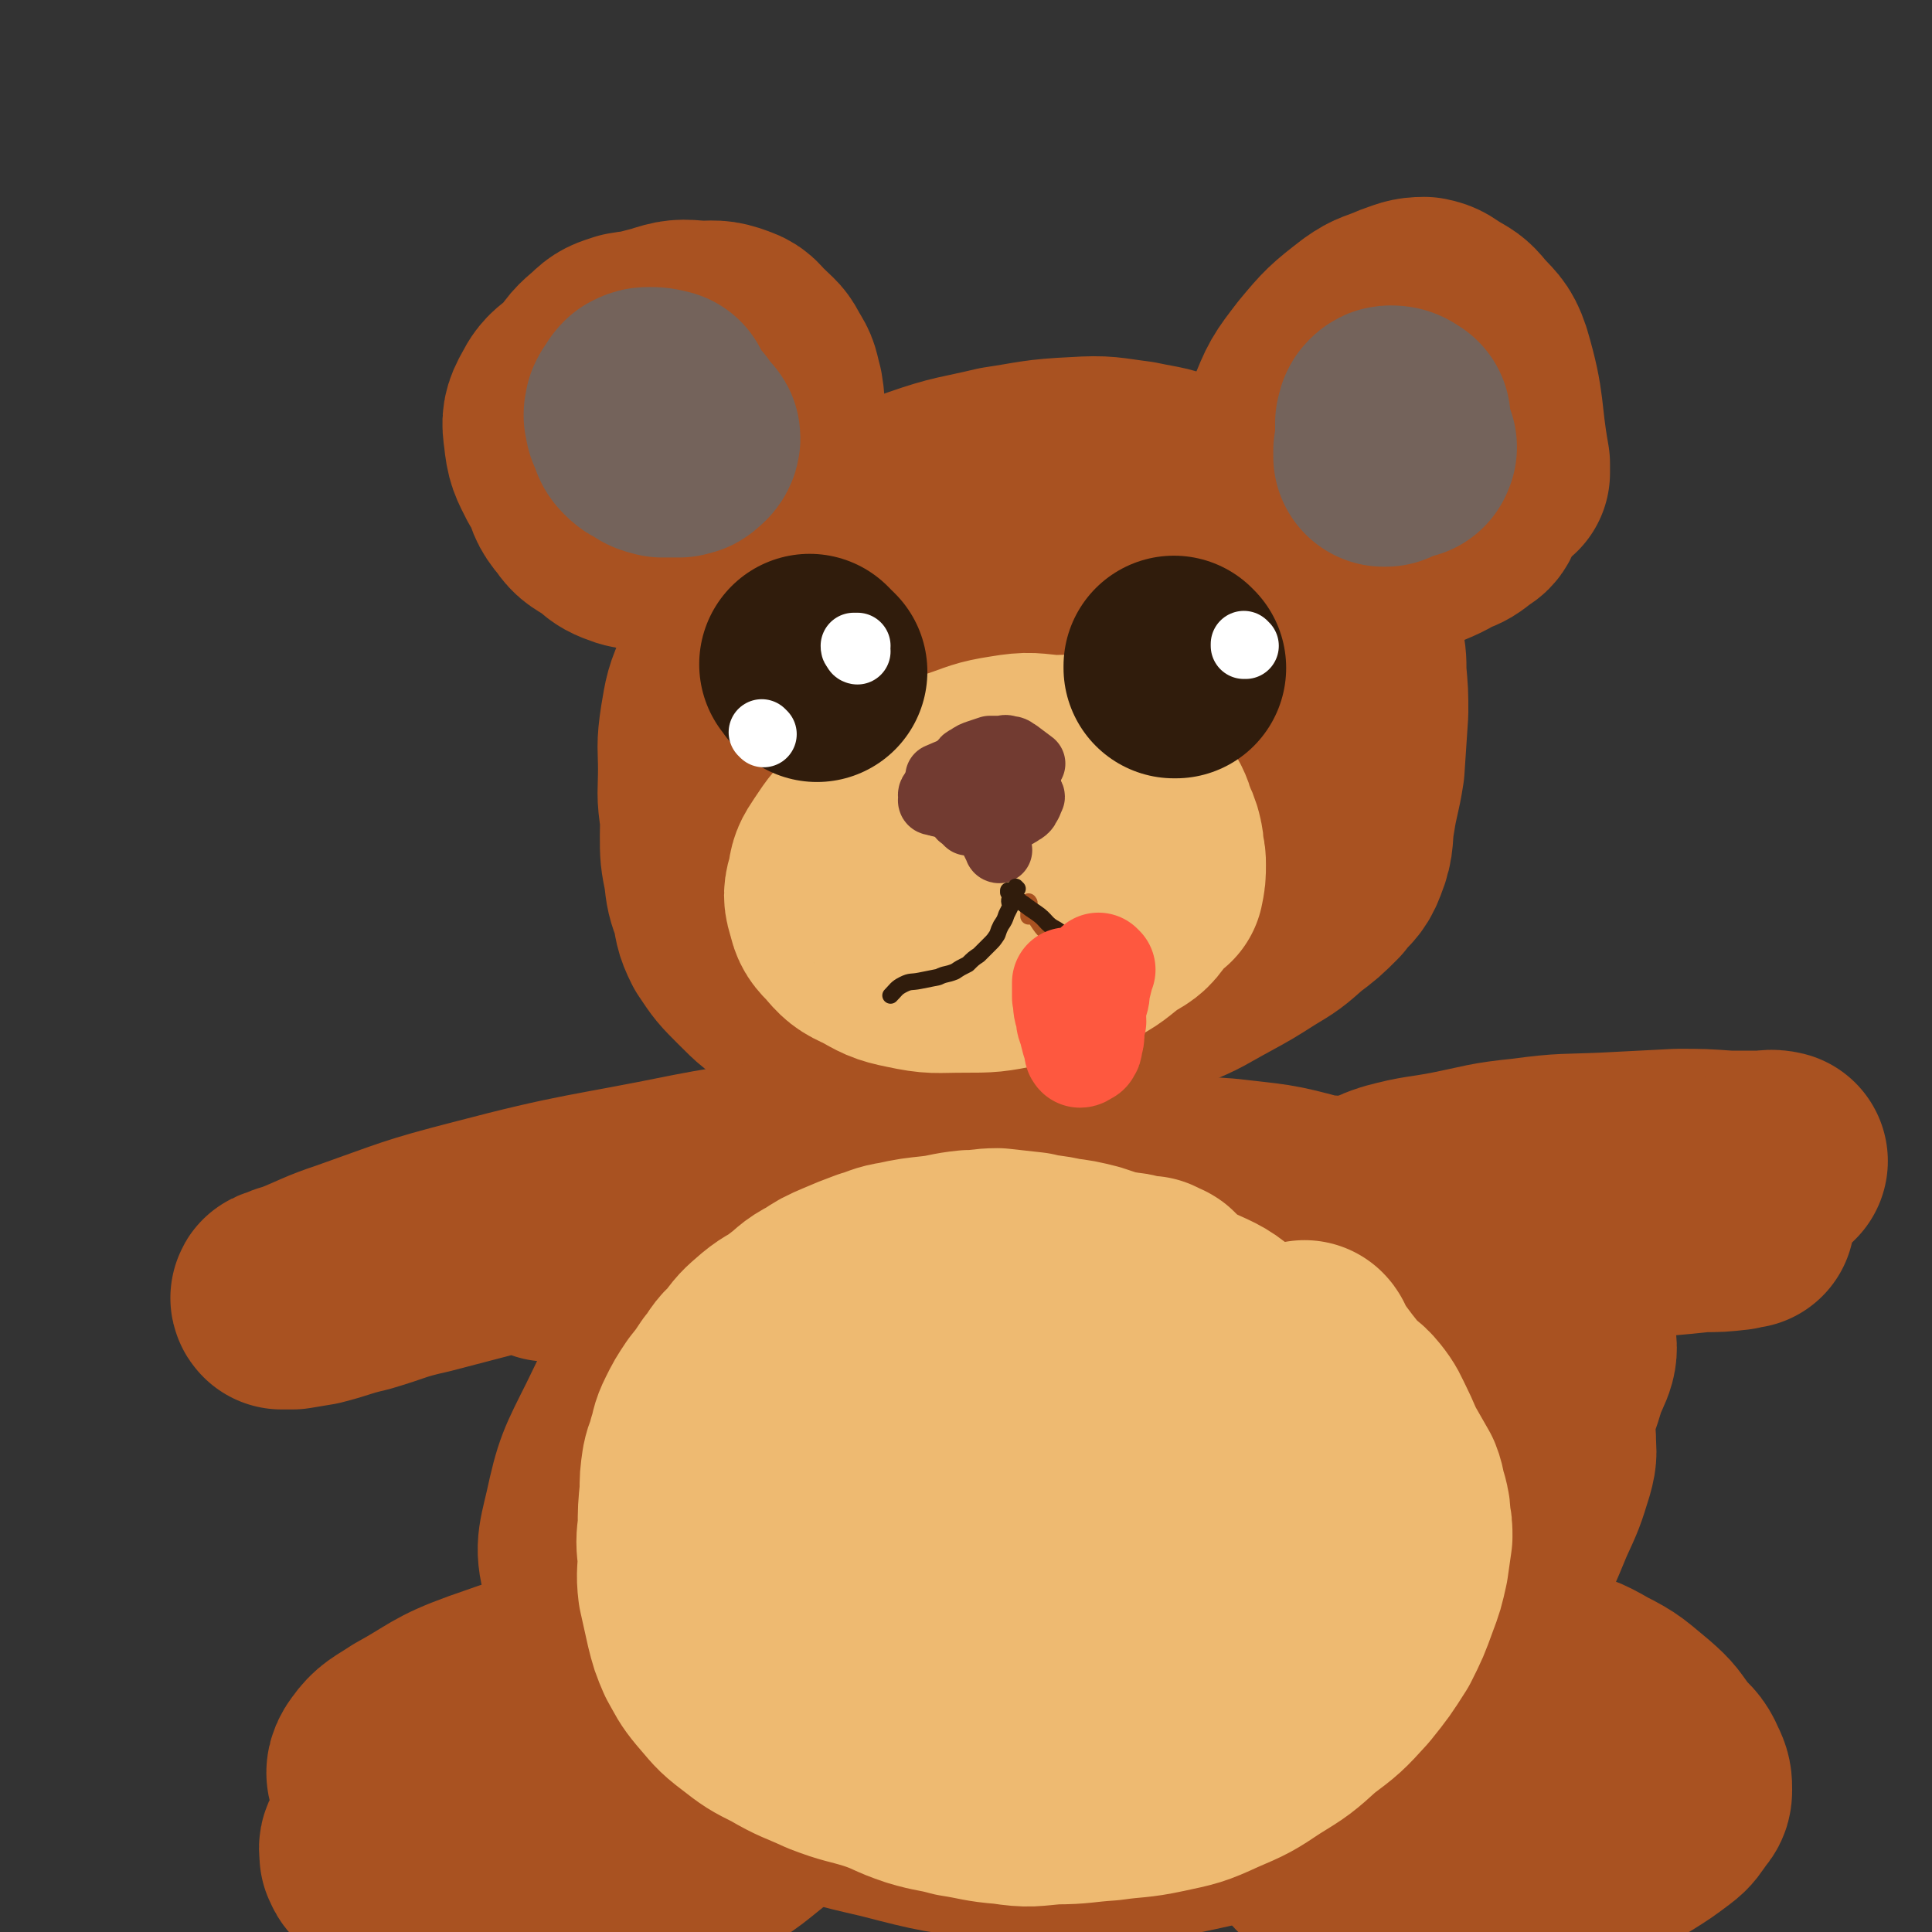
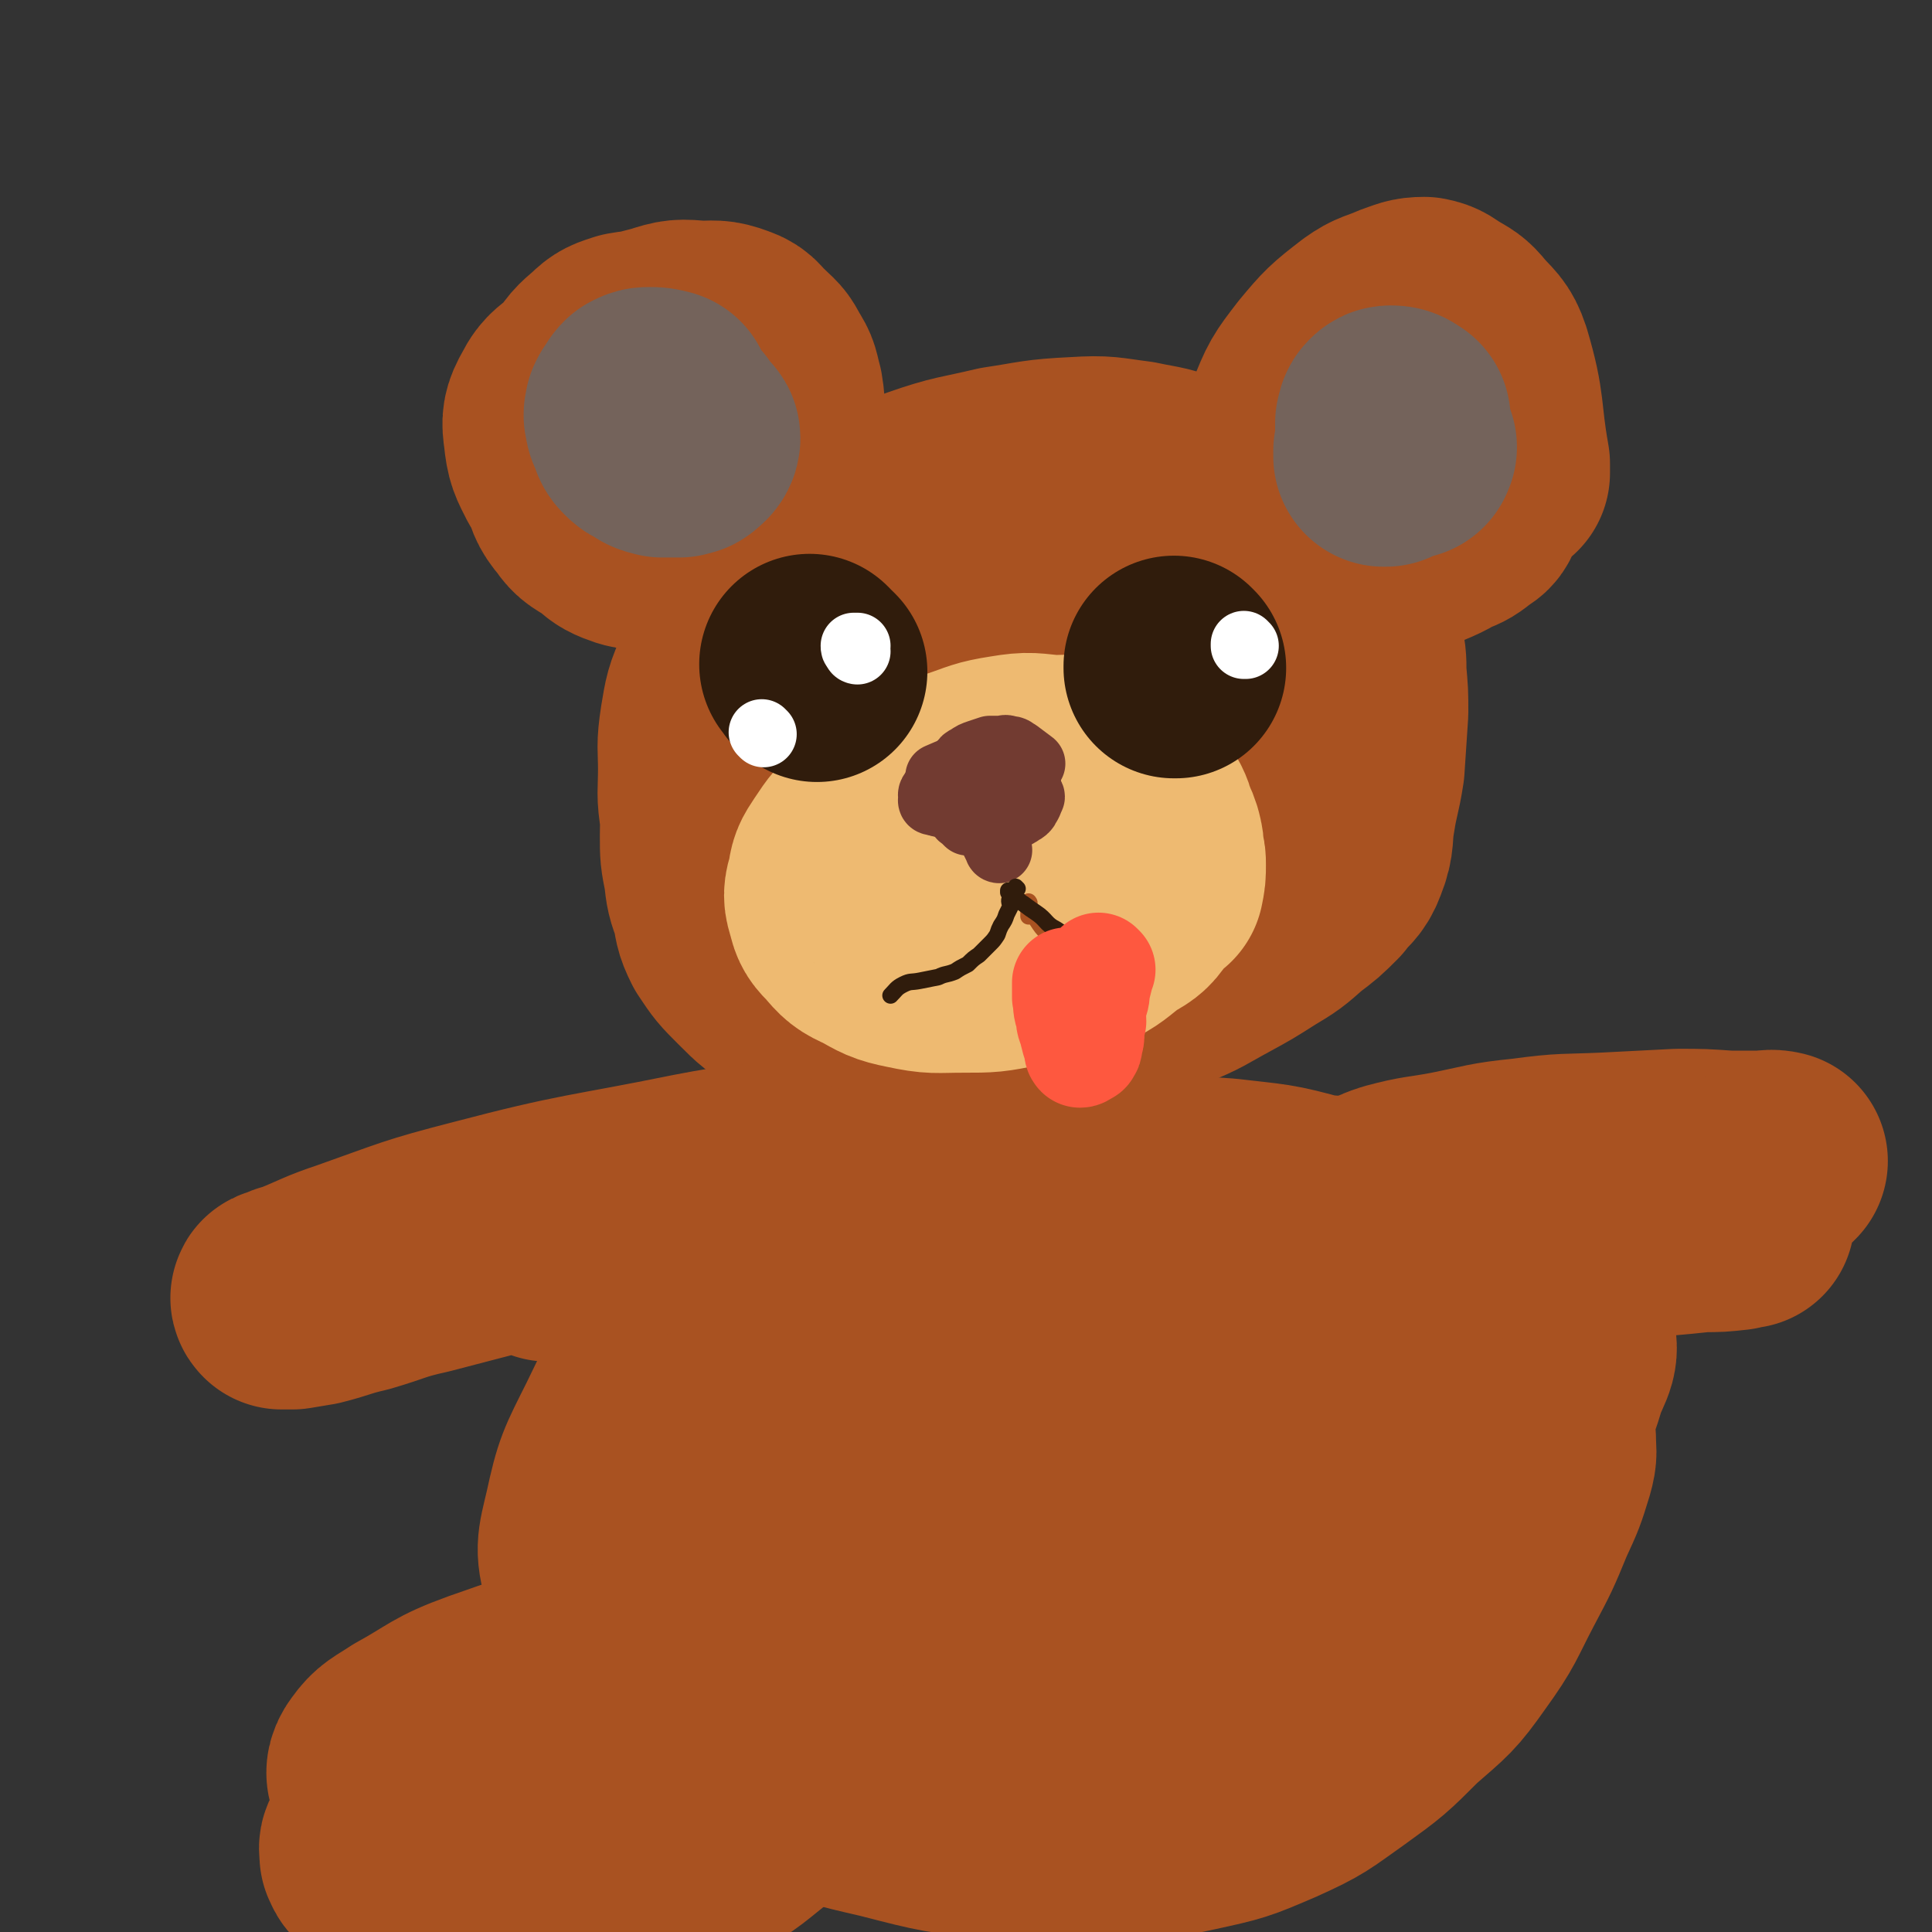
<svg xmlns="http://www.w3.org/2000/svg" viewBox="0 0 1050 1050" version="1.1">
  <rect x="0" y="0" width="1050" height="1050" fill="#333333" stroke="none" />
  <g fill="none" stroke="#A95221" stroke-width="120" stroke-linecap="round" stroke-linejoin="round">
    <path d="M539,509c0,0 -1,0 -1,-1 -2,-1 -1,-2 -3,-3 -4,-4 -4,-3 -8,-7 -4,-5 -6,-4 -8,-11 -10,-23 -14,-23 -17,-47 -4,-22 -1,-24 3,-46 4,-24 4,-24 14,-46 7,-18 6,-19 18,-33 10,-11 12,-11 26,-17 12,-5 13,-5 25,-5 12,0 13,0 24,5 15,6 16,6 28,16 14,13 15,13 26,28 11,16 12,16 19,33 6,14 7,15 9,30 1,12 2,13 -2,25 -5,14 -7,14 -17,25 -12,14 -13,14 -28,24 -18,12 -19,13 -39,20 -19,7 -20,7 -41,9 -19,2 -20,1 -39,0 -17,-2 -18,-2 -34,-7 -14,-6 -15,-6 -28,-15 -10,-8 -11,-9 -18,-21 -6,-12 -7,-13 -7,-27 -1,-16 0,-17 4,-33 6,-17 6,-19 16,-33 12,-17 13,-18 30,-30 15,-11 16,-11 34,-18 17,-6 17,-6 35,-8 14,-2 15,-2 29,1 12,2 12,3 23,8 13,7 14,6 25,16 10,11 10,12 17,26 6,13 6,13 8,28 2,14 4,15 0,29 -3,14 -5,15 -14,26 -12,15 -12,17 -28,27 -21,12 -22,11 -46,17 -20,6 -21,6 -42,6 -20,1 -22,3 -40,-3 -20,-7 -20,-9 -36,-21 -16,-12 -17,-12 -28,-28 -10,-14 -11,-16 -14,-33 -2,-14 -1,-16 5,-29 7,-18 8,-19 20,-34 16,-19 16,-20 36,-34 20,-15 21,-15 45,-24 22,-9 23,-8 47,-12 19,-4 20,-5 39,-3 12,1 12,3 23,9 11,5 14,4 21,13 9,10 9,12 13,26 5,16 5,16 6,33 1,20 3,20 -1,39 -5,22 -6,22 -16,42 -10,17 -11,17 -24,32 -12,13 -12,14 -28,22 -16,9 -18,10 -36,13 -19,2 -20,1 -39,-1 -18,-3 -19,-1 -35,-9 -22,-11 -23,-12 -40,-29 -15,-16 -14,-18 -24,-38 -8,-16 -10,-17 -12,-34 -2,-10 -1,-11 3,-20 4,-11 5,-11 14,-19 12,-11 12,-12 26,-19 19,-11 20,-10 40,-17 19,-6 19,-6 38,-8 19,-2 19,-2 37,1 11,1 12,2 22,7 7,4 8,4 13,11 6,10 6,11 8,22 3,14 3,15 1,29 -2,17 -2,17 -8,33 -7,18 -6,19 -18,33 -9,12 -10,12 -24,20 -12,7 -13,7 -26,10 -9,2 -10,2 -19,0 -9,-2 -10,-2 -17,-7 -7,-4 -8,-5 -12,-12 -4,-9 -4,-10 -3,-19 0,-11 1,-11 5,-21 5,-13 5,-14 14,-25 7,-9 8,-9 18,-14 10,-6 10,-7 21,-10 8,-2 9,-1 18,1 7,2 7,3 14,7 9,5 9,5 16,12 7,8 8,8 13,17 3,7 5,8 4,16 0,8 -1,10 -6,16 -10,11 -11,11 -25,18 -15,8 -15,8 -32,13 -16,4 -16,5 -33,6 -18,2 -19,3 -37,0 -14,-3 -14,-4 -28,-10 -13,-5 -14,-4 -25,-13 -11,-8 -11,-9 -18,-21 -6,-9 -7,-10 -8,-21 -1,-10 -1,-11 4,-21 9,-18 9,-19 23,-34 18,-20 19,-20 41,-36 19,-15 19,-15 41,-25 17,-9 17,-8 35,-13 15,-4 15,-4 30,-4 8,0 8,1 16,4 6,3 6,4 12,8 7,5 8,5 14,11 8,7 8,8 16,16 6,8 6,8 12,16 5,8 5,8 8,16 4,7 3,7 6,14 3,6 2,6 5,12 2,3 2,3 4,6 1,2 0,3 1,4 1,0 2,1 2,0 2,-1 2,-1 3,-3 1,-3 0,-4 0,-8 0,-4 0,-4 0,-8 0,-6 1,-6 -1,-11 -1,-6 -2,-6 -5,-12 -4,-7 -4,-8 -9,-15 -5,-9 -5,-9 -12,-17 -5,-6 -6,-6 -12,-12 -6,-6 -6,-7 -13,-12 -7,-6 -7,-5 -14,-9 -6,-3 -7,-3 -13,-5 -7,-2 -7,-2 -13,-4 -8,-1 -8,-2 -16,-2 -8,-1 -8,-1 -17,0 -8,1 -9,1 -17,3 -9,3 -9,3 -18,7 -9,4 -9,5 -18,10 -10,6 -10,6 -18,13 -8,7 -7,7 -14,15 -6,8 -6,8 -11,16 -6,9 -7,8 -12,18 -5,8 -5,9 -8,18 -3,8 -3,9 -5,17 -4,11 -4,11 -6,22 -2,8 -1,9 -1,17 -1,8 -2,9 0,17 1,8 1,8 5,16 5,9 5,9 12,17 7,9 6,10 15,16 11,7 11,7 24,11 11,5 11,5 23,7 13,2 13,1 27,1 17,-1 17,-1 34,-5 15,-3 16,-3 30,-9 18,-7 19,-6 35,-17 14,-9 14,-10 26,-22 12,-11 13,-11 22,-24 9,-13 9,-13 16,-28 6,-12 6,-12 11,-26 4,-11 5,-11 7,-22 1,-9 -1,-9 -3,-18 -2,-11 -2,-11 -6,-21 -4,-11 -3,-12 -10,-21 -8,-11 -9,-11 -20,-19 -10,-9 -10,-9 -23,-14 -13,-6 -14,-5 -28,-8 -16,-2 -16,-3 -32,-2 -21,1 -21,2 -41,5 -21,5 -22,4 -42,11 -17,6 -17,7 -33,16 -14,8 -14,8 -26,18 -11,8 -11,8 -20,18 -9,11 -8,12 -15,24 -8,11 -10,10 -15,23 -5,11 -5,12 -7,24 -2,13 -1,13 -1,25 0,13 -1,13 1,25 3,13 2,14 7,26 6,14 7,14 15,26 8,12 8,13 18,23 9,8 10,8 20,13 12,7 12,7 25,11 13,4 14,4 27,5 14,2 14,3 27,3 16,-1 16,-1 32,-3 19,-2 19,-1 37,-6 17,-5 17,-6 33,-13 15,-7 16,-7 30,-16 13,-8 12,-9 24,-19 11,-9 11,-9 21,-20 8,-9 7,-10 13,-20 7,-11 8,-11 12,-24 4,-10 3,-11 4,-22 2,-13 2,-13 2,-26 0,-11 1,-12 -2,-23 -2,-12 -3,-12 -9,-24 -5,-11 -5,-11 -12,-21 -6,-9 -6,-9 -14,-17 -8,-8 -9,-8 -18,-14 -11,-7 -11,-6 -23,-11 -11,-5 -11,-6 -23,-9 -12,-3 -13,-3 -25,-4 -15,-1 -15,-1 -30,0 -15,1 -15,1 -30,4 -16,4 -16,4 -32,8 -16,5 -16,4 -31,11 -13,6 -13,7 -25,16 -11,8 -11,8 -21,18 -10,10 -10,9 -18,21 -7,10 -6,11 -12,22 -5,12 -6,12 -10,24 -4,11 -4,11 -6,24 -3,13 -2,13 -4,26 -1,11 -2,11 -2,22 0,10 0,10 2,20 1,9 1,9 4,17 2,9 1,9 5,17 6,9 6,9 14,17 9,9 9,9 19,15 11,6 11,7 23,11 14,4 14,4 28,6 14,2 14,3 28,3 14,0 14,-1 28,-3 16,-2 17,-1 33,-5 17,-3 17,-3 33,-8 16,-5 16,-5 30,-11 15,-6 15,-7 28,-14 11,-6 11,-6 22,-13 10,-6 10,-6 19,-14 8,-6 8,-6 15,-13 5,-7 7,-6 10,-14 4,-10 2,-11 4,-22 2,-13 3,-13 5,-26 1,-15 1,-15 2,-30 0,-10 0,-10 -1,-21 0,-8 0,-8 -2,-17 -1,-5 -1,-5 -3,-10 -2,-7 -3,-7 -6,-13 0,0 0,0 0,0 " />
    <path d="M407,308c0,0 -1,-1 -1,-1 0,0 1,1 1,1 -2,-1 -3,-2 -4,-3 -1,0 1,1 1,1 -2,-2 -3,-2 -5,-4 -2,-2 -2,-2 -3,-5 -2,-4 -3,-4 -3,-8 -1,-4 -1,-4 0,-9 0,-4 -1,-4 1,-9 1,-3 2,-3 4,-7 3,-3 3,-4 6,-6 3,-2 3,-1 6,-1 3,-1 4,-1 7,0 2,0 2,0 3,1 3,2 3,2 5,4 1,2 2,2 2,5 0,3 -1,3 -2,6 -2,5 -1,6 -5,10 -4,5 -5,5 -11,8 -7,4 -8,3 -16,6 -7,2 -7,3 -14,3 -10,0 -10,0 -19,-3 -10,-3 -11,-3 -20,-9 -10,-6 -10,-6 -19,-15 -8,-8 -8,-8 -14,-18 -4,-8 -5,-9 -6,-19 -1,-7 -1,-9 3,-16 4,-8 6,-7 13,-14 9,-8 9,-9 20,-15 11,-6 11,-6 23,-9 9,-3 10,-3 20,-2 8,0 9,-1 17,2 6,2 5,4 10,8 5,5 5,4 8,10 4,6 3,6 5,13 1,6 1,7 0,13 -1,8 -1,8 -4,15 -6,12 -7,12 -15,21 -7,9 -8,9 -17,15 -8,7 -8,8 -18,12 -7,3 -8,3 -16,4 -5,0 -6,0 -11,-2 -5,-2 -5,-3 -9,-6 -7,-5 -8,-4 -12,-10 -6,-7 -5,-8 -8,-16 -3,-8 -5,-9 -5,-17 0,-9 1,-10 4,-18 4,-9 4,-9 9,-18 5,-8 5,-8 12,-14 4,-4 5,-4 11,-6 6,-1 6,-1 13,-1 2,0 2,1 5,1 " />
    <path d="M732,314c0,0 -1,-1 -1,-1 0,0 0,1 0,1 1,-1 0,-1 0,-3 0,0 0,0 0,-1 0,-3 0,-3 0,-6 1,-5 1,-5 2,-10 1,-6 0,-6 2,-12 2,-7 3,-7 6,-13 4,-7 4,-7 8,-13 3,-5 3,-6 8,-10 3,-4 4,-4 8,-6 4,-2 5,-1 9,-2 4,0 4,0 7,0 2,0 2,0 3,1 3,1 3,1 5,3 3,3 3,4 5,8 2,4 2,4 4,9 2,4 2,4 3,8 1,3 2,4 0,7 -1,4 -2,4 -5,6 -5,4 -5,4 -10,6 -7,3 -7,4 -14,4 -8,0 -8,-1 -16,-3 -9,-4 -10,-3 -17,-10 -10,-8 -11,-8 -18,-19 -5,-8 -4,-9 -6,-18 -2,-8 -2,-9 -1,-17 1,-6 3,-6 6,-10 5,-5 5,-5 10,-9 5,-4 5,-5 11,-7 6,-2 6,-1 12,-1 6,0 6,0 12,2 7,3 7,3 13,7 7,5 8,4 14,10 5,5 5,6 10,12 4,6 5,6 7,12 2,6 3,7 2,14 -1,8 -2,8 -6,15 -6,8 -6,8 -14,14 -10,7 -10,7 -22,12 -11,4 -11,5 -23,6 -10,2 -10,1 -20,-1 -8,-3 -9,-3 -15,-9 -7,-6 -9,-6 -12,-14 -4,-10 -5,-11 -4,-22 2,-13 3,-13 9,-25 6,-15 6,-15 16,-28 10,-12 11,-13 24,-23 7,-5 8,-4 17,-8 6,-2 7,-3 13,-3 5,1 5,2 10,5 5,3 6,3 10,8 6,7 8,7 11,16 8,27 5,28 10,56 0,3 0,3 0,5 " />
    <path d="M433,860c0,0 -1,-1 -1,-1 0,0 1,1 1,0 -4,-1 -5,-1 -9,-4 -7,-4 -7,-3 -14,-8 -7,-5 -9,-5 -12,-12 -3,-6 -3,-8 -1,-15 5,-14 5,-16 15,-26 21,-22 22,-22 48,-39 30,-20 30,-21 63,-35 34,-15 35,-15 72,-24 35,-8 35,-8 71,-10 29,-2 30,-2 59,1 20,3 21,2 39,9 10,4 11,5 17,14 5,6 6,7 6,15 0,12 -1,13 -6,24 -11,25 -10,26 -26,49 -20,27 -20,28 -45,50 -25,22 -25,23 -55,38 -31,15 -32,14 -66,21 -31,6 -32,8 -62,6 -29,-2 -30,-5 -58,-15 -27,-9 -27,-10 -53,-24 -23,-12 -26,-10 -45,-28 -14,-13 -14,-16 -21,-34 -7,-14 -9,-16 -7,-30 4,-18 6,-20 18,-34 23,-24 23,-26 52,-43 38,-22 40,-21 82,-33 45,-13 45,-15 92,-17 84,-4 85,-4 168,3 29,3 34,2 57,18 24,17 25,23 37,48 5,11 1,13 -3,24 -6,20 -7,20 -19,38 -16,26 -15,27 -36,48 -22,23 -22,27 -50,39 -72,31 -74,30 -151,48 -38,9 -40,11 -79,7 -61,-7 -64,-6 -121,-28 -23,-9 -23,-13 -39,-33 -13,-17 -14,-19 -19,-39 -4,-19 -6,-23 3,-39 15,-27 20,-28 47,-47 37,-26 38,-26 80,-42 50,-20 51,-20 103,-30 48,-8 49,-7 99,-7 37,0 38,-1 75,6 26,5 29,4 51,17 14,8 12,11 21,25 6,9 9,10 9,21 0,16 -3,16 -9,32 -10,24 -10,25 -24,47 -15,26 -14,27 -34,48 -20,21 -21,22 -47,36 -26,15 -28,14 -57,23 -33,11 -34,13 -68,16 -32,4 -32,2 -64,-2 -27,-3 -28,-3 -54,-12 -24,-7 -26,-6 -48,-19 -14,-8 -16,-9 -24,-23 -6,-11 -8,-15 -4,-27 7,-18 11,-20 27,-34 31,-26 32,-28 68,-46 42,-21 43,-21 88,-33 42,-11 44,-14 87,-14 50,1 56,0 100,16 10,3 5,11 7,22 1,6 0,7 -2,13 -4,11 -3,12 -11,21 -19,20 -19,22 -42,37 -29,19 -31,18 -63,32 -33,14 -34,15 -69,23 -34,7 -35,6 -70,6 -29,0 -29,1 -57,-6 -23,-5 -25,-4 -43,-17 -16,-11 -22,-13 -25,-31 -4,-19 1,-24 11,-43 16,-28 16,-31 41,-50 34,-25 37,-25 79,-38 40,-13 41,-10 84,-14 38,-3 39,-4 77,1 27,3 28,5 53,15 15,7 16,8 27,19 5,5 6,7 6,15 0,6 -1,7 -5,12 -13,14 -13,16 -29,26 -31,19 -31,19 -65,33 -39,17 -40,17 -81,28 -40,11 -41,13 -82,17 -35,3 -36,2 -70,-3 -21,-3 -23,-3 -41,-13 -10,-6 -18,-10 -16,-19 4,-18 9,-22 26,-36 33,-29 34,-31 73,-51 42,-22 43,-23 90,-34 38,-9 40,-6 79,-4 28,1 29,1 56,8 15,4 18,4 28,14 6,6 5,9 5,17 1,7 1,8 -3,13 -8,12 -9,12 -21,22 -21,16 -20,18 -43,31 -29,15 -29,16 -60,25 -32,10 -33,10 -67,13 -29,3 -30,3 -60,0 -23,-3 -24,-3 -46,-12 -15,-7 -18,-8 -27,-20 -5,-6 -5,-10 -1,-17 8,-14 11,-14 26,-25 25,-17 25,-19 54,-30 32,-13 33,-13 68,-19 33,-5 34,-4 68,-2 24,1 24,2 47,9 14,4 15,5 25,14 6,5 5,7 7,14 1,5 0,6 -2,10 -5,7 -5,7 -13,13 -17,12 -18,12 -37,23 -26,13 -26,14 -52,25 -26,10 -26,12 -54,17 -25,5 -26,3 -52,3 -21,-1 -21,-1 -42,-5 -17,-4 -19,-2 -32,-11 -13,-9 -14,-11 -21,-25 -5,-12 -5,-14 -4,-28 1,-15 0,-18 8,-31 13,-21 15,-21 35,-37 25,-20 26,-19 55,-34 27,-13 28,-14 57,-22 31,-8 32,-7 64,-9 30,-2 30,-1 61,1 25,3 25,2 50,9 18,5 18,7 35,15 14,7 16,5 27,15 8,7 6,9 11,19 4,9 5,9 8,18 5,15 5,15 7,31 3,17 4,18 3,35 -1,19 0,20 -7,37 -9,22 -9,23 -25,42 -19,23 -20,24 -45,40 -30,20 -31,20 -65,33 -32,12 -33,11 -67,18 -33,6 -33,6 -67,7 -28,2 -28,1 -56,-1 -25,-2 -26,0 -50,-7 -15,-5 -16,-6 -27,-16 -10,-8 -11,-9 -15,-20 -4,-12 -4,-14 -1,-27 7,-27 8,-28 22,-53 17,-30 17,-31 39,-56 21,-25 22,-25 48,-44 25,-18 26,-17 55,-30 27,-13 28,-13 57,-22 26,-8 26,-8 53,-11 22,-4 22,-3 45,-2 20,0 21,-1 40,5 17,6 16,8 32,17 16,9 17,8 31,19 12,10 13,10 23,22 7,9 6,10 9,22 3,10 3,10 4,21 0,7 1,7 -1,14 -4,13 -4,13 -10,26 -7,17 -7,17 -16,34 -10,19 -9,20 -22,38 -12,17 -13,17 -29,31 -16,16 -16,16 -34,29 -17,12 -17,13 -37,22 -21,9 -21,9 -44,14 -23,5 -24,4 -48,5 -28,1 -28,2 -55,-1 -31,-3 -31,-3 -62,-11 -26,-6 -26,-6 -51,-16 -19,-8 -20,-7 -36,-19 -12,-8 -12,-9 -21,-21 -7,-11 -7,-11 -10,-24 -3,-11 -4,-12 -3,-24 1,-12 2,-12 7,-23 6,-16 5,-17 14,-32 11,-19 11,-19 25,-36 14,-18 14,-19 31,-34 20,-17 21,-16 42,-29 22,-14 22,-15 45,-26 23,-12 23,-12 48,-20 25,-8 25,-8 52,-12 25,-4 25,-4 50,-3 23,1 23,2 46,7 21,4 21,5 42,12 18,7 18,8 35,17 14,8 16,7 27,17 7,6 7,7 9,15 3,8 2,9 2,17 0,9 2,9 -1,17 -6,17 -7,17 -16,34 -12,21 -12,21 -25,42 -15,22 -13,23 -30,42 -17,19 -17,19 -37,34 -20,15 -20,16 -42,28 -24,12 -24,13 -49,21 -27,8 -28,7 -56,9 -26,2 -27,3 -53,1 -28,-2 -28,-2 -55,-9 -28,-7 -29,-7 -55,-20 -23,-10 -23,-11 -43,-26 -18,-13 -19,-13 -32,-31 -12,-14 -14,-15 -19,-33 -5,-16 -4,-17 0,-34 5,-23 6,-24 17,-46 15,-31 15,-32 35,-61 16,-23 17,-24 38,-43 18,-16 19,-16 41,-27 18,-9 19,-9 39,-11 18,-3 18,-1 37,1 8,1 8,2 16,5 " />
    <path d="M298,680c0,0 -1,-1 -1,-1 0,0 0,0 1,1 0,0 0,0 0,0 7,-3 7,-3 15,-5 15,-4 15,-4 30,-7 16,-4 16,-4 32,-8 16,-3 16,-3 31,-6 10,-2 10,-2 19,-4 5,-1 5,-1 10,-2 0,0 0,1 0,1 -2,0 -2,0 -4,0 -7,0 -7,-1 -14,0 -18,1 -18,1 -36,4 -24,4 -24,4 -48,9 -28,6 -28,7 -57,13 -23,6 -23,6 -46,12 -18,4 -17,5 -34,10 -13,3 -13,4 -25,7 -6,1 -6,1 -12,2 -3,0 -4,0 -6,0 -1,-1 0,-1 1,-1 4,-2 4,-2 8,-3 15,-6 15,-7 30,-12 34,-12 34,-13 69,-22 57,-15 58,-13 117,-25 16,-3 16,-3 32,-5 " />
    <path d="M788,663c0,0 -1,-1 -1,-1 0,0 0,1 0,1 2,-1 2,-2 4,-3 3,0 3,0 5,0 3,-1 3,-1 5,-2 3,-1 2,-2 5,-3 3,0 3,0 6,0 2,-1 2,-1 5,-1 5,-1 5,-1 10,-1 8,-1 8,0 16,0 10,0 10,0 20,0 12,0 12,0 23,0 10,0 10,-1 20,0 8,0 8,0 17,1 6,1 6,2 12,3 3,1 4,0 7,2 2,0 1,1 3,2 1,1 3,0 3,1 -1,0 -3,0 -5,1 -9,1 -9,1 -18,1 -19,2 -19,2 -38,3 -25,1 -25,1 -50,1 -21,-1 -21,-1 -42,-2 -13,-1 -13,-1 -26,-3 -9,-1 -10,0 -18,-3 -3,-1 -4,-2 -6,-4 0,-1 0,-2 2,-3 5,-3 5,-3 11,-5 15,-4 15,-3 31,-6 20,-4 20,-5 40,-7 22,-3 22,-2 44,-3 20,-1 20,-1 39,-2 13,0 13,0 27,1 9,0 9,0 18,0 4,0 5,-1 9,0 0,0 -1,0 -1,1 0,0 0,0 0,0 " />
    <path d="M208,1015c0,0 -1,-1 -1,-1 0,0 1,0 1,0 -2,0 -3,0 -4,-2 -2,-1 -2,-2 -3,-4 0,-3 -1,-4 1,-6 7,-7 7,-8 16,-13 18,-11 18,-12 37,-19 20,-8 21,-7 42,-11 22,-5 22,-5 44,-7 16,-2 16,-1 32,0 10,1 10,0 20,3 5,1 5,1 9,5 2,2 1,3 2,5 0,3 0,3 -2,5 -3,3 -4,3 -8,6 -10,5 -10,5 -20,8 -14,5 -14,6 -29,9 -16,3 -17,1 -34,1 -15,0 -15,1 -31,-1 -17,-2 -17,-3 -34,-8 -12,-3 -12,-4 -23,-9 -8,-3 -11,-2 -16,-8 -3,-3 -3,-6 0,-10 5,-7 7,-7 16,-13 20,-11 19,-13 41,-21 26,-9 26,-10 54,-13 24,-3 25,-3 50,0 20,2 20,2 38,9 13,5 13,6 23,14 7,6 7,7 11,14 2,4 1,5 0,10 -1,6 -2,6 -6,11 -10,10 -10,11 -22,19 -15,12 -15,13 -32,21 -19,10 -20,10 -40,15 -19,5 -19,5 -38,6 -19,2 -19,1 -37,-1 -12,-1 -13,-1 -24,-6 -9,-4 -9,-5 -16,-12 -5,-5 -6,-6 -8,-13 -2,-6 -2,-8 1,-14 5,-12 5,-13 15,-22 15,-14 15,-14 33,-25 19,-10 20,-11 40,-17 18,-5 18,-4 37,-5 12,-1 13,-2 25,2 10,4 10,5 18,13 17,15 16,17 31,34 " />
-     <path d="M794,926c0,0 -1,-1 -1,-1 0,0 0,0 0,0 3,1 3,1 6,2 6,4 6,4 12,9 8,8 9,8 14,17 6,9 5,9 8,20 2,8 4,9 3,18 -2,7 -3,8 -8,14 -7,9 -7,9 -17,15 -11,6 -12,7 -24,10 -13,2 -14,2 -27,0 -14,-3 -14,-4 -27,-11 -13,-8 -15,-7 -24,-19 -9,-10 -8,-11 -12,-24 -3,-11 -5,-13 -2,-24 3,-13 5,-14 14,-24 9,-11 9,-11 21,-18 12,-8 12,-9 25,-11 13,-3 14,-3 28,-1 14,3 14,3 27,9 12,5 12,6 23,14 8,5 8,6 14,14 5,5 5,6 7,12 2,6 2,7 2,13 0,5 -1,5 -3,9 -1,5 -1,6 -3,10 -2,6 -2,7 -6,11 -3,4 -4,3 -9,5 -5,3 -4,3 -10,5 -6,2 -6,3 -13,3 -9,0 -9,0 -18,-2 -10,-3 -10,-3 -20,-8 -11,-4 -12,-3 -21,-10 -8,-5 -8,-6 -13,-13 -3,-6 -3,-7 -3,-14 -1,-6 -2,-8 2,-13 6,-9 8,-9 18,-16 12,-8 12,-9 26,-14 15,-5 16,-5 32,-6 14,0 14,1 27,4 13,4 13,3 25,10 12,6 12,7 23,16 8,7 7,7 13,15 5,6 6,5 9,12 2,4 2,5 2,9 0,3 -1,3 -3,6 -3,4 -3,5 -7,8 -8,6 -8,6 -16,11 -9,5 -10,5 -19,9 -8,3 -8,4 -16,6 -6,2 -7,1 -13,1 -1,0 -1,0 -1,0 " />
  </g>
  <g fill="none" stroke="#EEBA71" stroke-width="120" stroke-linecap="round" stroke-linejoin="round">
    <path d="M489,485c0,0 -1,-1 -1,-1 0,0 0,1 1,1 1,-2 0,-3 1,-4 5,-4 6,-3 11,-6 9,-5 9,-5 19,-9 11,-4 11,-5 22,-8 9,-3 9,-3 19,-5 9,-1 9,-1 18,-2 7,0 7,0 13,2 6,1 6,1 11,4 5,3 5,3 9,7 4,4 4,4 6,9 2,4 1,4 1,8 1,4 2,5 -1,8 -4,6 -5,6 -12,10 -9,7 -9,8 -19,13 -16,6 -17,5 -34,8 -15,3 -15,3 -30,3 -15,0 -15,1 -29,-2 -10,-2 -11,-3 -20,-8 -7,-3 -8,-4 -13,-10 -4,-4 -5,-5 -6,-10 -2,-6 -2,-7 0,-13 1,-7 1,-7 5,-13 6,-9 6,-9 14,-16 11,-10 11,-10 23,-17 13,-6 13,-6 26,-11 12,-4 12,-5 25,-7 12,-2 12,-1 24,0 9,0 9,-1 18,2 7,1 7,2 14,5 5,3 4,4 8,8 3,3 3,3 5,6 2,3 2,3 4,6 2,4 1,4 3,8 1,2 1,2 2,5 1,4 1,4 1,8 1,3 1,3 1,6 0,5 0,5 -1,10 " />
-     <path d="M516,889c0,0 -1,-1 -1,-1 0,0 1,1 1,0 -3,-2 -3,-2 -6,-5 -4,-3 -4,-3 -8,-6 -4,-3 -4,-3 -8,-7 -3,-4 -4,-4 -6,-8 -2,-4 -3,-5 -2,-10 2,-8 2,-9 7,-16 8,-13 8,-14 18,-25 11,-12 11,-12 24,-21 15,-10 16,-11 33,-17 15,-5 15,-5 31,-6 14,-1 14,-1 28,1 11,2 11,2 21,7 10,3 10,3 18,9 8,7 8,7 13,16 5,9 4,10 6,20 1,9 2,10 0,19 -2,15 -2,16 -9,30 -9,16 -10,16 -23,29 -12,13 -12,14 -28,23 -15,9 -16,9 -33,13 -16,5 -17,5 -34,5 -14,0 -15,0 -29,-4 -15,-4 -16,-3 -28,-12 -19,-15 -19,-16 -32,-36 -18,-28 -18,-29 -30,-60 -11,-25 -13,-26 -15,-53 -2,-19 -2,-24 6,-39 5,-7 10,-3 20,-5 16,-3 16,-3 32,-5 19,-3 19,-4 38,-4 22,0 22,0 44,3 19,2 19,2 39,7 17,3 17,3 33,9 11,4 10,6 20,13 7,5 8,5 13,12 4,6 2,7 3,15 2,8 2,8 2,17 0,12 0,12 -1,23 -2,16 -1,16 -5,32 -3,16 -3,16 -10,31 -7,15 -7,16 -17,28 -9,12 -10,12 -22,20 -12,8 -13,8 -27,13 -14,5 -14,6 -29,7 -13,1 -13,1 -26,-1 -15,-4 -15,-5 -30,-11 -20,-9 -21,-8 -39,-20 -16,-11 -16,-11 -29,-25 -10,-12 -10,-13 -17,-27 -6,-13 -7,-14 -9,-28 -1,-13 -1,-14 3,-27 3,-14 3,-14 10,-27 11,-16 11,-17 25,-31 13,-14 14,-14 30,-24 16,-11 16,-13 35,-19 17,-7 18,-5 37,-7 19,-2 19,-2 37,-1 15,0 15,0 29,3 14,2 14,3 27,8 11,5 12,5 21,13 9,8 9,9 16,19 7,9 6,9 12,19 5,10 4,10 8,20 4,9 5,9 7,18 2,9 1,9 1,19 0,8 1,8 -1,16 -2,9 -3,9 -7,18 -5,9 -5,9 -12,18 -6,7 -6,8 -13,14 -8,7 -9,6 -18,12 -10,6 -10,7 -21,12 -10,5 -11,5 -22,8 -13,5 -13,5 -26,8 -12,2 -12,2 -24,2 -11,1 -11,2 -22,0 -12,-1 -12,0 -24,-4 -14,-5 -14,-5 -27,-13 -13,-7 -14,-7 -24,-17 -11,-12 -11,-12 -19,-26 -8,-15 -8,-16 -12,-32 -4,-15 -4,-16 -4,-31 1,-13 1,-14 6,-25 5,-12 5,-14 15,-22 14,-12 15,-11 32,-18 17,-8 17,-8 35,-12 19,-3 19,-4 38,-4 19,0 19,0 38,3 18,3 19,2 36,9 16,6 16,7 30,16 12,8 13,7 24,18 8,7 7,8 12,18 5,9 5,9 8,19 2,9 3,10 2,19 0,9 0,9 -5,17 -5,10 -6,11 -15,18 -14,11 -14,11 -30,18 -19,9 -19,9 -39,14 -21,6 -21,7 -42,10 -18,2 -18,1 -36,0 -16,0 -16,0 -32,-4 -13,-2 -14,-2 -26,-7 -10,-4 -10,-5 -19,-10 -6,-5 -8,-4 -12,-10 -2,-5 1,-6 0,-11 0,-6 -1,-7 0,-13 0,-8 -1,-8 2,-15 6,-14 6,-14 14,-26 8,-13 9,-13 19,-25 10,-11 9,-12 21,-21 11,-9 12,-8 25,-15 12,-6 12,-6 24,-10 12,-3 12,-3 25,-5 10,-2 11,-2 22,-1 7,0 7,0 14,3 6,2 6,2 12,5 6,3 6,2 12,6 4,3 4,3 6,8 3,3 3,3 4,7 0,2 0,3 0,5 -1,2 -2,2 -4,5 -3,4 -3,4 -6,7 -6,6 -6,6 -12,11 -6,6 -6,5 -12,11 -9,9 -9,9 -17,18 -8,8 -8,8 -16,16 -7,7 -7,7 -14,13 -7,5 -6,6 -13,10 -8,5 -8,4 -16,7 -7,2 -7,3 -15,4 -6,1 -6,0 -12,-1 -7,-1 -7,-1 -13,-3 -9,-3 -9,-3 -17,-7 -7,-3 -8,-3 -15,-7 -6,-4 -6,-4 -11,-9 -4,-4 -4,-5 -8,-10 -3,-4 -4,-4 -6,-8 -3,-4 -3,-4 -4,-9 -2,-4 -2,-4 -3,-9 0,-3 1,-3 1,-6 0,-3 -1,-3 0,-5 1,-7 1,-7 4,-13 3,-7 2,-8 7,-15 4,-8 4,-8 11,-15 7,-9 8,-9 17,-17 9,-8 9,-8 20,-14 9,-6 9,-7 19,-11 11,-4 12,-3 23,-6 11,-3 11,-2 22,-4 11,-2 11,-3 22,-4 7,0 7,0 14,1 5,0 5,0 10,1 4,0 4,1 8,2 2,0 3,0 5,0 2,1 2,1 4,2 1,0 1,1 2,2 0,0 0,-1 0,0 0,0 0,1 0,1 0,0 1,0 0,0 0,-1 0,-1 -1,-1 -2,0 -3,0 -5,0 -4,-2 -4,-3 -8,-4 -6,-2 -6,-2 -12,-3 -6,-2 -6,-2 -12,-4 -8,-2 -8,-2 -16,-3 -8,-2 -8,-1 -16,-3 -9,-1 -9,-1 -18,-2 -7,0 -8,1 -15,1 -10,1 -10,2 -19,3 -9,1 -10,1 -19,3 -7,1 -7,2 -14,4 -8,3 -8,3 -15,6 -7,3 -7,3 -13,7 -8,4 -7,5 -14,10 -6,5 -7,4 -13,9 -7,6 -7,6 -12,13 -6,5 -5,6 -10,12 -4,6 -4,6 -8,11 -4,6 -4,6 -7,12 -3,6 -2,6 -4,12 -1,5 -2,5 -3,10 -1,7 -1,7 -1,14 -1,10 -1,10 -1,19 -1,8 -1,8 0,16 0,8 -1,9 0,17 2,9 2,9 4,18 2,8 2,8 5,15 4,7 4,8 9,14 7,8 7,9 15,15 9,7 9,7 19,12 12,7 12,6 25,12 13,5 13,4 26,8 12,4 11,5 23,9 10,3 10,2 21,5 13,2 13,3 26,4 13,2 13,1 26,0 14,0 14,-1 29,-2 14,-2 15,-1 29,-4 14,-3 15,-3 28,-9 14,-6 14,-6 26,-14 13,-8 13,-8 24,-18 12,-9 12,-9 22,-20 8,-10 8,-10 15,-21 5,-10 5,-10 9,-21 3,-8 3,-8 5,-17 1,-7 1,-7 2,-14 0,-4 0,-5 -1,-9 0,-4 0,-4 -1,-8 -2,-5 -1,-6 -3,-11 -4,-7 -4,-7 -8,-14 -3,-6 -3,-7 -6,-13 -3,-6 -3,-7 -7,-12 -4,-5 -5,-4 -9,-8 -3,-4 -3,-4 -7,-9 -3,-4 -3,-4 -6,-8 -1,-2 -1,-2 -3,-4 0,-2 -1,-2 -1,-3 -1,-1 0,-1 -1,-2 0,0 0,0 0,1 0,0 0,0 0,0 1,0 0,-1 0,-1 " />
  </g>
  <g fill="none" stroke="#74635B" stroke-width="120" stroke-linecap="round" stroke-linejoin="round">
    <path d="M353,231c0,0 -1,-1 -1,-1 0,0 0,1 1,1 0,0 0,0 0,0 0,0 -1,-1 -1,-1 0,0 0,1 1,1 0,0 0,0 0,0 0,0 -1,-1 -1,-1 0,0 1,1 1,1 0,-1 -1,-2 0,-3 1,-1 2,-1 3,-1 2,0 2,0 3,0 2,0 2,-1 4,0 2,0 2,1 4,2 2,1 2,1 3,3 1,2 0,2 2,4 1,1 3,1 3,2 0,2 -2,3 -3,4 -1,1 -2,0 -3,1 -2,0 -2,0 -5,0 -2,0 -2,0 -4,0 -4,-1 -4,-1 -6,-3 -3,-1 -3,-1 -5,-3 -2,-2 -1,-2 -2,-4 -1,-3 -2,-3 -2,-6 -1,-2 0,-2 0,-4 1,-2 1,-2 3,-4 0,-1 0,-1 1,-2 2,-1 2,-1 4,-1 3,0 3,0 7,1 " />
    <path d="M753,248c0,0 -1,-1 -1,-1 0,0 0,1 0,1 0,0 0,0 0,0 0,-2 0,-2 0,-3 0,0 0,0 0,0 1,-1 1,-2 1,-3 1,0 1,1 2,1 2,-1 2,-1 3,-2 1,0 1,1 2,1 1,0 1,0 1,0 1,0 1,0 2,0 1,0 1,0 1,1 1,0 0,0 0,1 0,0 0,0 -1,0 -1,0 -1,0 -2,0 -1,0 -1,0 -1,-1 -2,-1 -2,-1 -3,-2 -2,-1 -2,-1 -3,-3 0,-2 0,-2 -1,-4 0,-2 0,-2 0,-4 1,-1 0,-2 1,-3 1,-1 1,-1 2,-1 3,0 3,1 5,2 " />
  </g>
  <g fill="none" stroke="#301C0C" stroke-width="120" stroke-linecap="round" stroke-linejoin="round">
    <path d="M444,365c0,0 -1,-1 -1,-1 0,0 0,0 1,1 0,0 0,0 0,0 -2,-1 -2,-1 -3,-3 0,0 0,0 0,0 0,0 0,0 0,0 0,0 -1,-1 -1,-1 0,0 0,0 1,1 " />
    <path d="M639,363c0,0 -1,-1 -1,-1 0,0 0,0 0,1 0,0 0,0 0,0 1,0 0,-1 0,-1 0,0 0,0 0,1 0,0 0,0 0,0 1,0 0,-1 0,-1 " />
  </g>
  <g fill="none" stroke="#FFFFFF" stroke-width="36" stroke-linecap="round" stroke-linejoin="round">
    <path d="M466,354c0,0 -1,-1 -1,-1 0,0 0,0 1,1 0,0 0,0 0,0 0,0 -1,0 -1,-1 -1,-1 -1,-1 -1,-2 0,0 0,0 0,0 1,0 1,0 2,0 " />
    <path d="M415,399c0,0 -1,-1 -1,-1 0,0 0,0 1,1 0,0 0,0 0,0 0,0 -1,-1 -1,-1 0,0 0,0 1,1 0,0 0,0 0,0 " />
    <path d="M677,351c0,0 -1,-1 -1,-1 0,0 0,0 0,1 0,0 0,0 0,0 1,0 0,-1 0,-1 0,0 0,0 0,1 0,0 0,0 0,0 1,0 0,-1 0,-1 0,0 0,0 0,1 " />
  </g>
  <g fill="none" stroke="#723B31" stroke-width="36" stroke-linecap="round" stroke-linejoin="round">
    <path d="M511,437c0,0 -1,0 -1,-1 0,-2 0,-2 1,-4 " />
    <path d="M543,462c0,0 -1,0 -1,-1 -7,-14 -7,-15 -14,-29 " />
    <path d="M533,432c0,0 -1,0 -1,-1 0,-2 0,-2 0,-4 " />
    <path d="M536,412c0,0 0,-1 -1,-1 -12,5 -13,6 -25,11 0,0 0,0 1,0 " />
    <path d="M527,447c0,0 -1,-1 -1,-1 0,0 0,0 0,1 0,0 0,0 0,0 1,0 0,-1 0,-1 0,0 1,1 0,1 -1,-1 -1,-1 -2,-2 0,0 0,0 0,0 -1,-1 -2,-1 -2,-2 -1,-2 -2,-2 -2,-3 -1,-1 0,-1 0,-3 -1,-2 -1,-2 0,-4 0,-2 0,-2 0,-4 1,-2 1,-2 2,-4 0,-1 0,-1 1,-2 2,-1 2,-1 4,-2 2,0 2,0 4,0 2,0 2,0 5,0 2,0 2,-1 5,0 3,0 3,0 6,2 2,1 1,1 3,2 2,1 2,1 3,2 1,1 0,1 0,2 1,1 1,2 0,3 0,1 0,1 -1,2 -1,2 -1,2 -2,5 0,1 0,1 -1,3 " />
    <path d="M507,436c0,0 -1,-1 -1,-1 0,0 0,0 1,1 0,0 0,0 0,0 0,0 -1,0 -1,-1 0,-1 0,-1 1,-2 0,0 0,0 0,0 0,0 -1,0 -1,-1 0,-1 1,-2 2,-3 1,-2 1,-1 3,-2 2,-2 2,-3 5,-4 3,-2 3,-1 7,-2 2,-1 1,-2 4,-3 3,0 4,1 7,1 4,0 4,-1 7,0 4,1 4,1 8,3 2,1 3,0 5,1 2,1 3,1 4,3 1,1 1,1 1,3 1,2 1,2 1,3 1,1 1,1 0,2 0,1 0,1 -1,3 0,0 0,0 -1,1 0,1 0,1 -1,2 -1,1 -2,1 -3,2 -1,0 -1,1 -2,1 -2,0 -2,0 -4,0 -2,0 -2,1 -4,1 -2,0 -2,-1 -3,-2 -3,0 -3,1 -6,1 -3,0 -4,0 -7,-1 -2,-1 -1,-3 -3,-4 -2,-2 -2,-1 -4,-2 -1,-2 0,-2 0,-4 -1,-1 -1,-1 0,-2 0,-2 -1,-2 1,-3 5,-4 6,-4 13,-7 2,-1 2,-1 4,-1 " />
    <path d="M531,437c0,0 -1,-1 -1,-1 0,0 0,0 0,1 0,0 0,0 0,0 1,0 0,0 0,-1 -1,-1 -1,-1 -3,-2 0,0 0,0 0,0 1,0 0,0 0,-1 0,0 0,-1 0,-1 1,-2 0,-3 2,-4 1,-1 2,0 5,-1 2,-1 2,-1 4,-3 3,-1 3,-1 5,-2 2,0 2,0 3,1 3,1 3,1 6,3 1,1 1,1 1,2 " />
    <path d="M521,424c0,0 -1,-1 -1,-1 0,0 0,0 1,1 0,0 0,0 0,0 0,0 -1,-1 -1,-1 0,0 0,1 1,1 0,-1 0,-1 0,-2 0,-1 0,-1 0,-1 0,-2 -1,-2 0,-3 0,-2 1,-2 2,-3 1,-2 1,-2 3,-3 3,-2 3,-2 6,-3 3,-1 3,-1 6,-2 3,0 3,0 6,0 2,0 2,-1 4,0 3,0 3,1 5,2 4,3 4,3 8,6 " />
  </g>
  <g fill="none" stroke="#301C0C" stroke-width="9" stroke-linecap="round" stroke-linejoin="round">
    <path d="M553,483c0,0 -1,-1 -1,-1 0,0 0,0 0,1 0,0 0,0 0,0 1,0 0,-1 0,-1 0,0 0,0 0,1 0,0 0,0 0,0 1,0 0,-1 0,-1 0,0 0,0 0,1 0,0 0,0 0,0 1,0 0,-1 0,-1 0,0 0,0 0,1 0,0 0,0 0,0 -1,2 -2,2 -3,5 -1,2 0,2 0,5 -1,2 -1,2 -2,4 -1,3 -1,3 -3,6 -1,2 -1,2 -2,5 -2,3 -2,3 -4,5 -3,3 -3,3 -6,6 -3,2 -3,2 -6,5 -4,2 -4,2 -7,4 -5,2 -5,1 -9,3 -5,1 -5,1 -10,2 -5,1 -5,0 -9,2 -4,2 -4,3 -7,6 " />
  </g>
  <g fill="none" stroke="#A95221" stroke-width="9" stroke-linecap="round" stroke-linejoin="round">
    <path d="M560,498c0,0 -1,-1 -1,-1 0,0 0,1 0,1 1,-1 0,-1 0,-2 0,-1 0,-1 0,-1 0,0 0,0 0,0 0,-1 0,-1 0,-2 0,0 0,0 0,0 0,-1 0,-1 0,-2 0,0 0,0 0,0 0,0 0,0 0,0 1,0 0,-1 0,-1 0,0 0,0 0,1 1,1 0,1 0,2 1,3 2,3 3,5 3,4 3,5 6,8 8,6 8,6 16,12 6,4 7,4 13,9 " />
  </g>
  <g fill="none" stroke="#301C0C" stroke-width="9" stroke-linecap="round" stroke-linejoin="round">
    <path d="M549,485c0,0 -1,-1 -1,-1 0,0 0,0 0,1 0,0 0,0 0,0 1,0 0,-1 0,-1 0,0 0,0 0,1 0,0 0,0 0,0 1,0 0,-1 0,-1 0,0 0,0 0,1 0,0 0,0 0,0 1,0 0,-1 0,-1 1,1 2,2 4,4 2,1 2,2 4,3 4,3 4,3 7,5 6,4 5,6 11,9 9,6 9,6 19,10 15,7 15,7 30,14 " />
  </g>
  <g fill="none" stroke="#FE583F" stroke-width="9" stroke-linecap="round" stroke-linejoin="round">
    <path d="M569,522c0,0 -1,-1 -1,-1 0,0 0,0 0,1 0,0 0,0 0,0 1,0 0,-1 0,-1 0,0 0,0 0,1 0,0 0,0 0,0 1,0 0,-1 0,-1 -1,1 0,2 -1,4 0,1 0,1 -1,2 0,1 1,1 0,3 0,2 0,2 -1,4 0,3 0,3 0,6 0,3 0,3 0,6 0,3 0,3 0,6 1,3 0,3 1,6 1,4 1,3 2,7 1,4 1,4 2,7 1,4 2,3 4,6 1,2 1,3 3,4 3,2 3,2 6,3 2,1 2,1 4,1 2,-1 2,0 4,-1 2,-2 1,-3 3,-4 2,-3 3,-2 5,-5 2,-2 2,-2 3,-5 1,-2 1,-3 2,-5 0,-3 0,-3 0,-6 1,-1 1,-1 0,-3 0,-2 -1,-1 -1,-3 0,-2 0,-2 0,-3 1,-2 0,-2 1,-3 1,-2 2,-2 3,-3 " />
  </g>
  <g fill="none" stroke="#FE583F" stroke-width="60" stroke-linecap="round" stroke-linejoin="round">
    <path d="M598,527c0,0 -1,-1 -1,-1 0,0 0,0 0,1 0,0 0,0 0,0 1,0 0,-1 0,-1 0,0 0,0 0,1 0,0 0,0 0,0 0,1 0,1 0,3 -1,4 -1,4 -2,8 0,5 -1,5 -2,9 -1,4 0,4 0,8 -1,3 -1,3 -1,6 0,3 0,3 -1,6 0,2 0,2 -1,3 0,1 0,0 -1,1 -1,0 -1,1 -2,1 -1,-1 0,-2 -1,-4 -1,-3 -1,-3 -2,-7 -1,-5 -2,-4 -2,-9 -2,-5 -1,-5 -2,-10 0,-4 0,-4 0,-8 1,0 1,0 1,0 " />
  </g>
</svg>